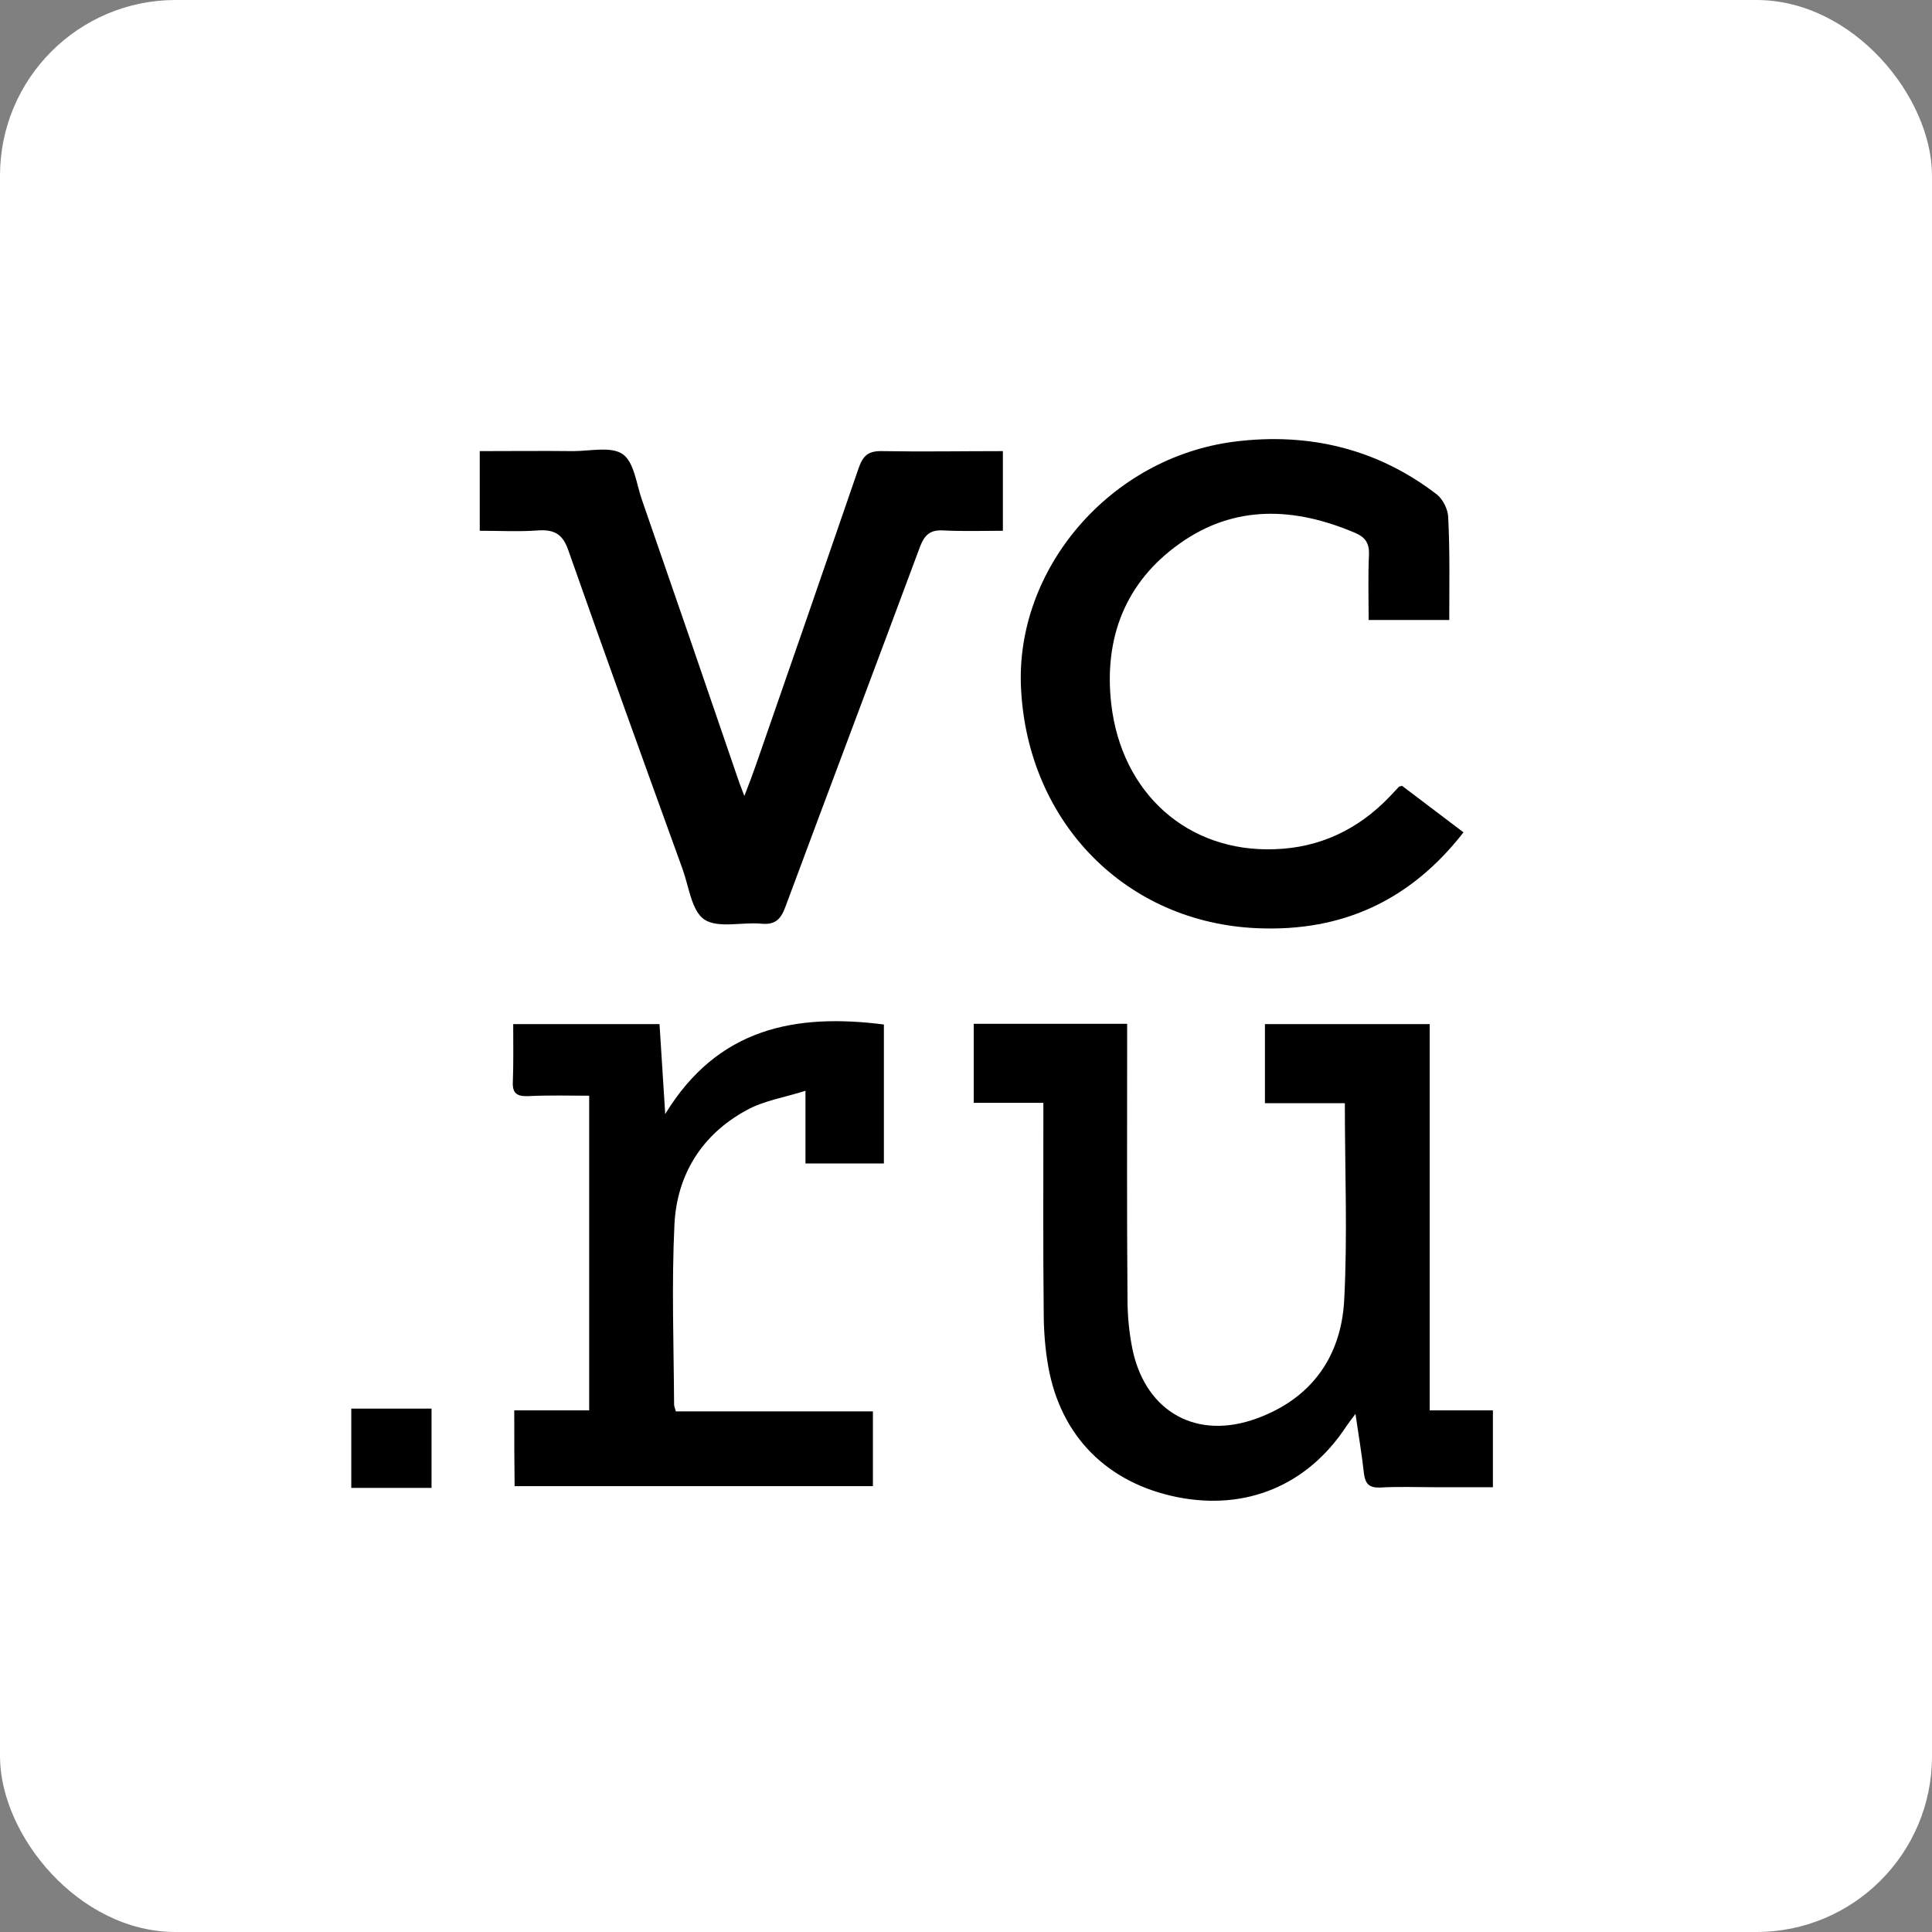
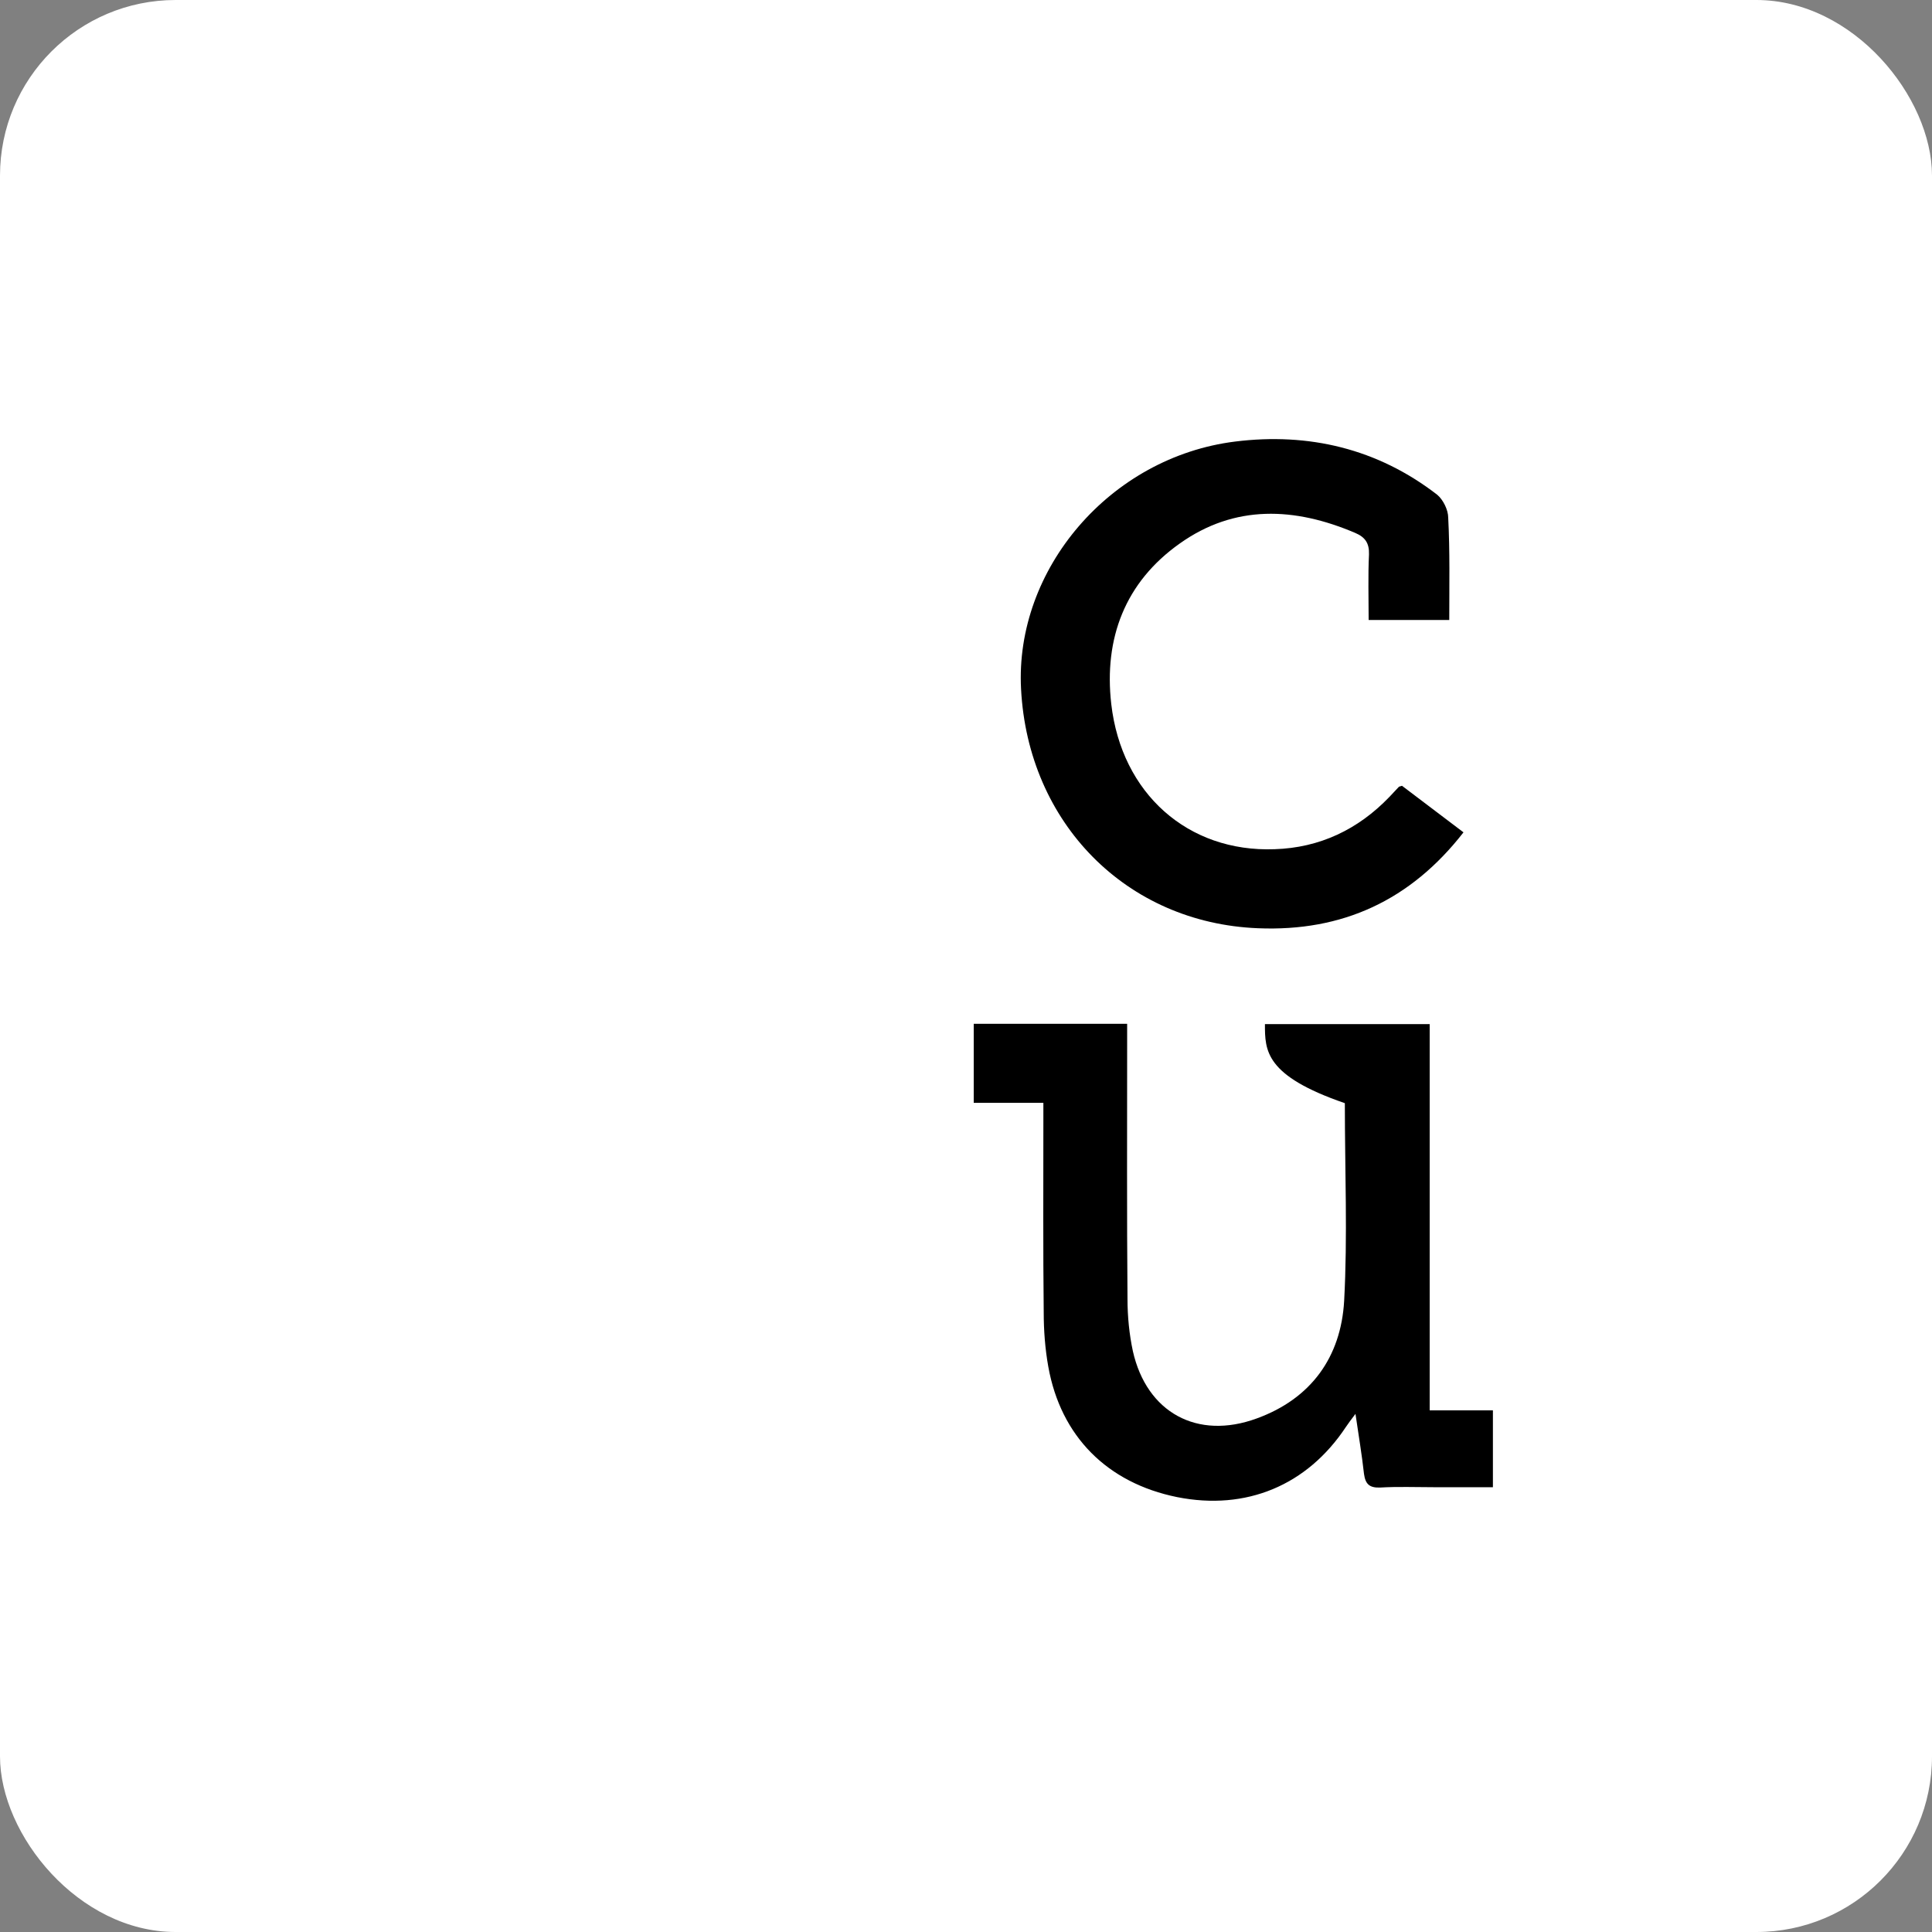
<svg xmlns="http://www.w3.org/2000/svg" width="22" height="22" viewBox="0 0 22 22" fill="none">
  <rect x="0" y="0" width="22" height="22" fill="#808080" stroke="none" />
  <rect width="22" height="22" rx="2" fill="white" />
-   <path d="M16.28 16.06C16.555 16.06 16.77 16.06 17 16.06C17 16.349 17 16.626 17 16.935C16.773 16.935 16.547 16.935 16.321 16.935C16.119 16.935 15.916 16.927 15.714 16.939C15.593 16.943 15.548 16.899 15.532 16.783C15.508 16.566 15.472 16.353 15.435 16.1C15.383 16.168 15.354 16.208 15.326 16.249C14.885 16.915 14.19 17.204 13.405 17.048C12.609 16.887 12.079 16.357 11.937 15.562C11.901 15.361 11.885 15.152 11.885 14.943C11.877 14.229 11.881 13.514 11.881 12.795C11.881 12.723 11.881 12.65 11.881 12.558C11.606 12.558 11.355 12.558 11.088 12.558C11.088 12.245 11.088 11.956 11.088 11.658C11.666 11.658 12.236 11.658 12.835 11.658C12.835 11.743 12.835 11.819 12.835 11.899C12.835 12.863 12.831 13.827 12.839 14.791C12.839 14.992 12.859 15.192 12.9 15.385C13.057 16.084 13.632 16.401 14.311 16.152C14.93 15.927 15.269 15.453 15.306 14.815C15.346 14.076 15.314 13.333 15.314 12.562C15.011 12.562 14.711 12.562 14.404 12.562C14.404 12.249 14.404 11.963 14.404 11.662C15.014 11.662 15.625 11.662 16.28 11.662C16.28 13.116 16.28 14.578 16.28 16.06Z" fill="black" />
+   <path d="M16.28 16.06C16.555 16.06 16.77 16.06 17 16.06C17 16.349 17 16.626 17 16.935C16.773 16.935 16.547 16.935 16.321 16.935C16.119 16.935 15.916 16.927 15.714 16.939C15.593 16.943 15.548 16.899 15.532 16.783C15.508 16.566 15.472 16.353 15.435 16.1C15.383 16.168 15.354 16.208 15.326 16.249C14.885 16.915 14.19 17.204 13.405 17.048C12.609 16.887 12.079 16.357 11.937 15.562C11.901 15.361 11.885 15.152 11.885 14.943C11.877 14.229 11.881 13.514 11.881 12.795C11.881 12.723 11.881 12.65 11.881 12.558C11.606 12.558 11.355 12.558 11.088 12.558C11.088 12.245 11.088 11.956 11.088 11.658C11.666 11.658 12.236 11.658 12.835 11.658C12.835 11.743 12.835 11.819 12.835 11.899C12.835 12.863 12.831 13.827 12.839 14.791C12.839 14.992 12.859 15.192 12.9 15.385C13.057 16.084 13.632 16.401 14.311 16.152C14.93 15.927 15.269 15.453 15.306 14.815C15.346 14.076 15.314 13.333 15.314 12.562C14.404 12.249 14.404 11.963 14.404 11.662C15.014 11.662 15.625 11.662 16.28 11.662C16.28 13.116 16.28 14.578 16.28 16.06Z" fill="black" />
  <path d="M16.503 7.06C16.188 7.06 15.897 7.06 15.585 7.06C15.585 6.807 15.577 6.558 15.589 6.313C15.593 6.185 15.545 6.116 15.431 6.068C14.744 5.775 14.061 5.743 13.434 6.189C12.811 6.63 12.569 7.269 12.654 8.016C12.771 9.036 13.527 9.707 14.514 9.67C15.027 9.654 15.464 9.446 15.82 9.076C15.856 9.036 15.893 9 15.929 8.96C15.933 8.956 15.941 8.956 15.965 8.948C16.188 9.116 16.422 9.293 16.665 9.478C16.062 10.253 15.286 10.61 14.324 10.57C12.827 10.51 11.707 9.373 11.627 7.847C11.554 6.482 12.641 5.205 14.065 5.028C14.902 4.924 15.686 5.108 16.366 5.634C16.434 5.691 16.491 5.807 16.491 5.895C16.511 6.281 16.503 6.662 16.503 7.06Z" fill="black" />
-   <path d="M11.42 5.137C11.42 5.438 11.42 5.723 11.42 6.044C11.193 6.044 10.967 6.052 10.741 6.04C10.595 6.032 10.53 6.088 10.478 6.221C9.968 7.594 9.451 8.96 8.941 10.333C8.888 10.474 8.82 10.534 8.666 10.518C8.448 10.498 8.177 10.574 8.019 10.47C7.874 10.369 7.845 10.096 7.772 9.895C7.336 8.691 6.899 7.482 6.474 6.273C6.41 6.084 6.317 6.028 6.127 6.04C5.912 6.056 5.698 6.044 5.463 6.044C5.463 5.743 5.463 5.454 5.463 5.137C5.819 5.137 6.171 5.133 6.527 5.137C6.721 5.137 6.964 5.08 7.093 5.173C7.222 5.265 7.247 5.514 7.311 5.695C7.679 6.755 8.043 7.815 8.407 8.879C8.423 8.928 8.444 8.976 8.476 9.064C8.529 8.928 8.569 8.823 8.605 8.719C8.998 7.59 9.39 6.458 9.778 5.329C9.827 5.189 9.887 5.133 10.045 5.137C10.506 5.145 10.955 5.137 11.42 5.137Z" fill="black" />
-   <path d="M5.856 16.06C6.143 16.06 6.418 16.06 6.709 16.06C6.709 14.867 6.709 13.686 6.709 12.477C6.479 12.477 6.244 12.47 6.014 12.482C5.884 12.486 5.832 12.449 5.84 12.313C5.848 12.1 5.844 11.887 5.844 11.662C6.406 11.662 6.948 11.662 7.51 11.662C7.53 11.98 7.55 12.297 7.575 12.686C8.173 11.703 9.059 11.538 10.065 11.666C10.065 12.184 10.065 12.71 10.065 13.249C9.766 13.249 9.475 13.249 9.172 13.249C9.172 12.988 9.172 12.739 9.172 12.421C8.929 12.498 8.695 12.534 8.501 12.642C7.991 12.919 7.708 13.377 7.68 13.943C7.647 14.626 7.672 15.309 7.676 15.992C7.676 16.012 7.684 16.028 7.696 16.072C8.436 16.072 9.18 16.072 9.94 16.072C9.94 16.365 9.94 16.634 9.94 16.923C8.585 16.923 7.231 16.923 5.86 16.923C5.856 16.646 5.856 16.369 5.856 16.06Z" fill="black" />
-   <path d="M4.914 16.04C4.914 16.349 4.914 16.638 4.914 16.943C4.607 16.943 4.311 16.943 4 16.943C4 16.642 4 16.349 4 16.04C4.307 16.04 4.598 16.04 4.914 16.04Z" fill="black" />
</svg>